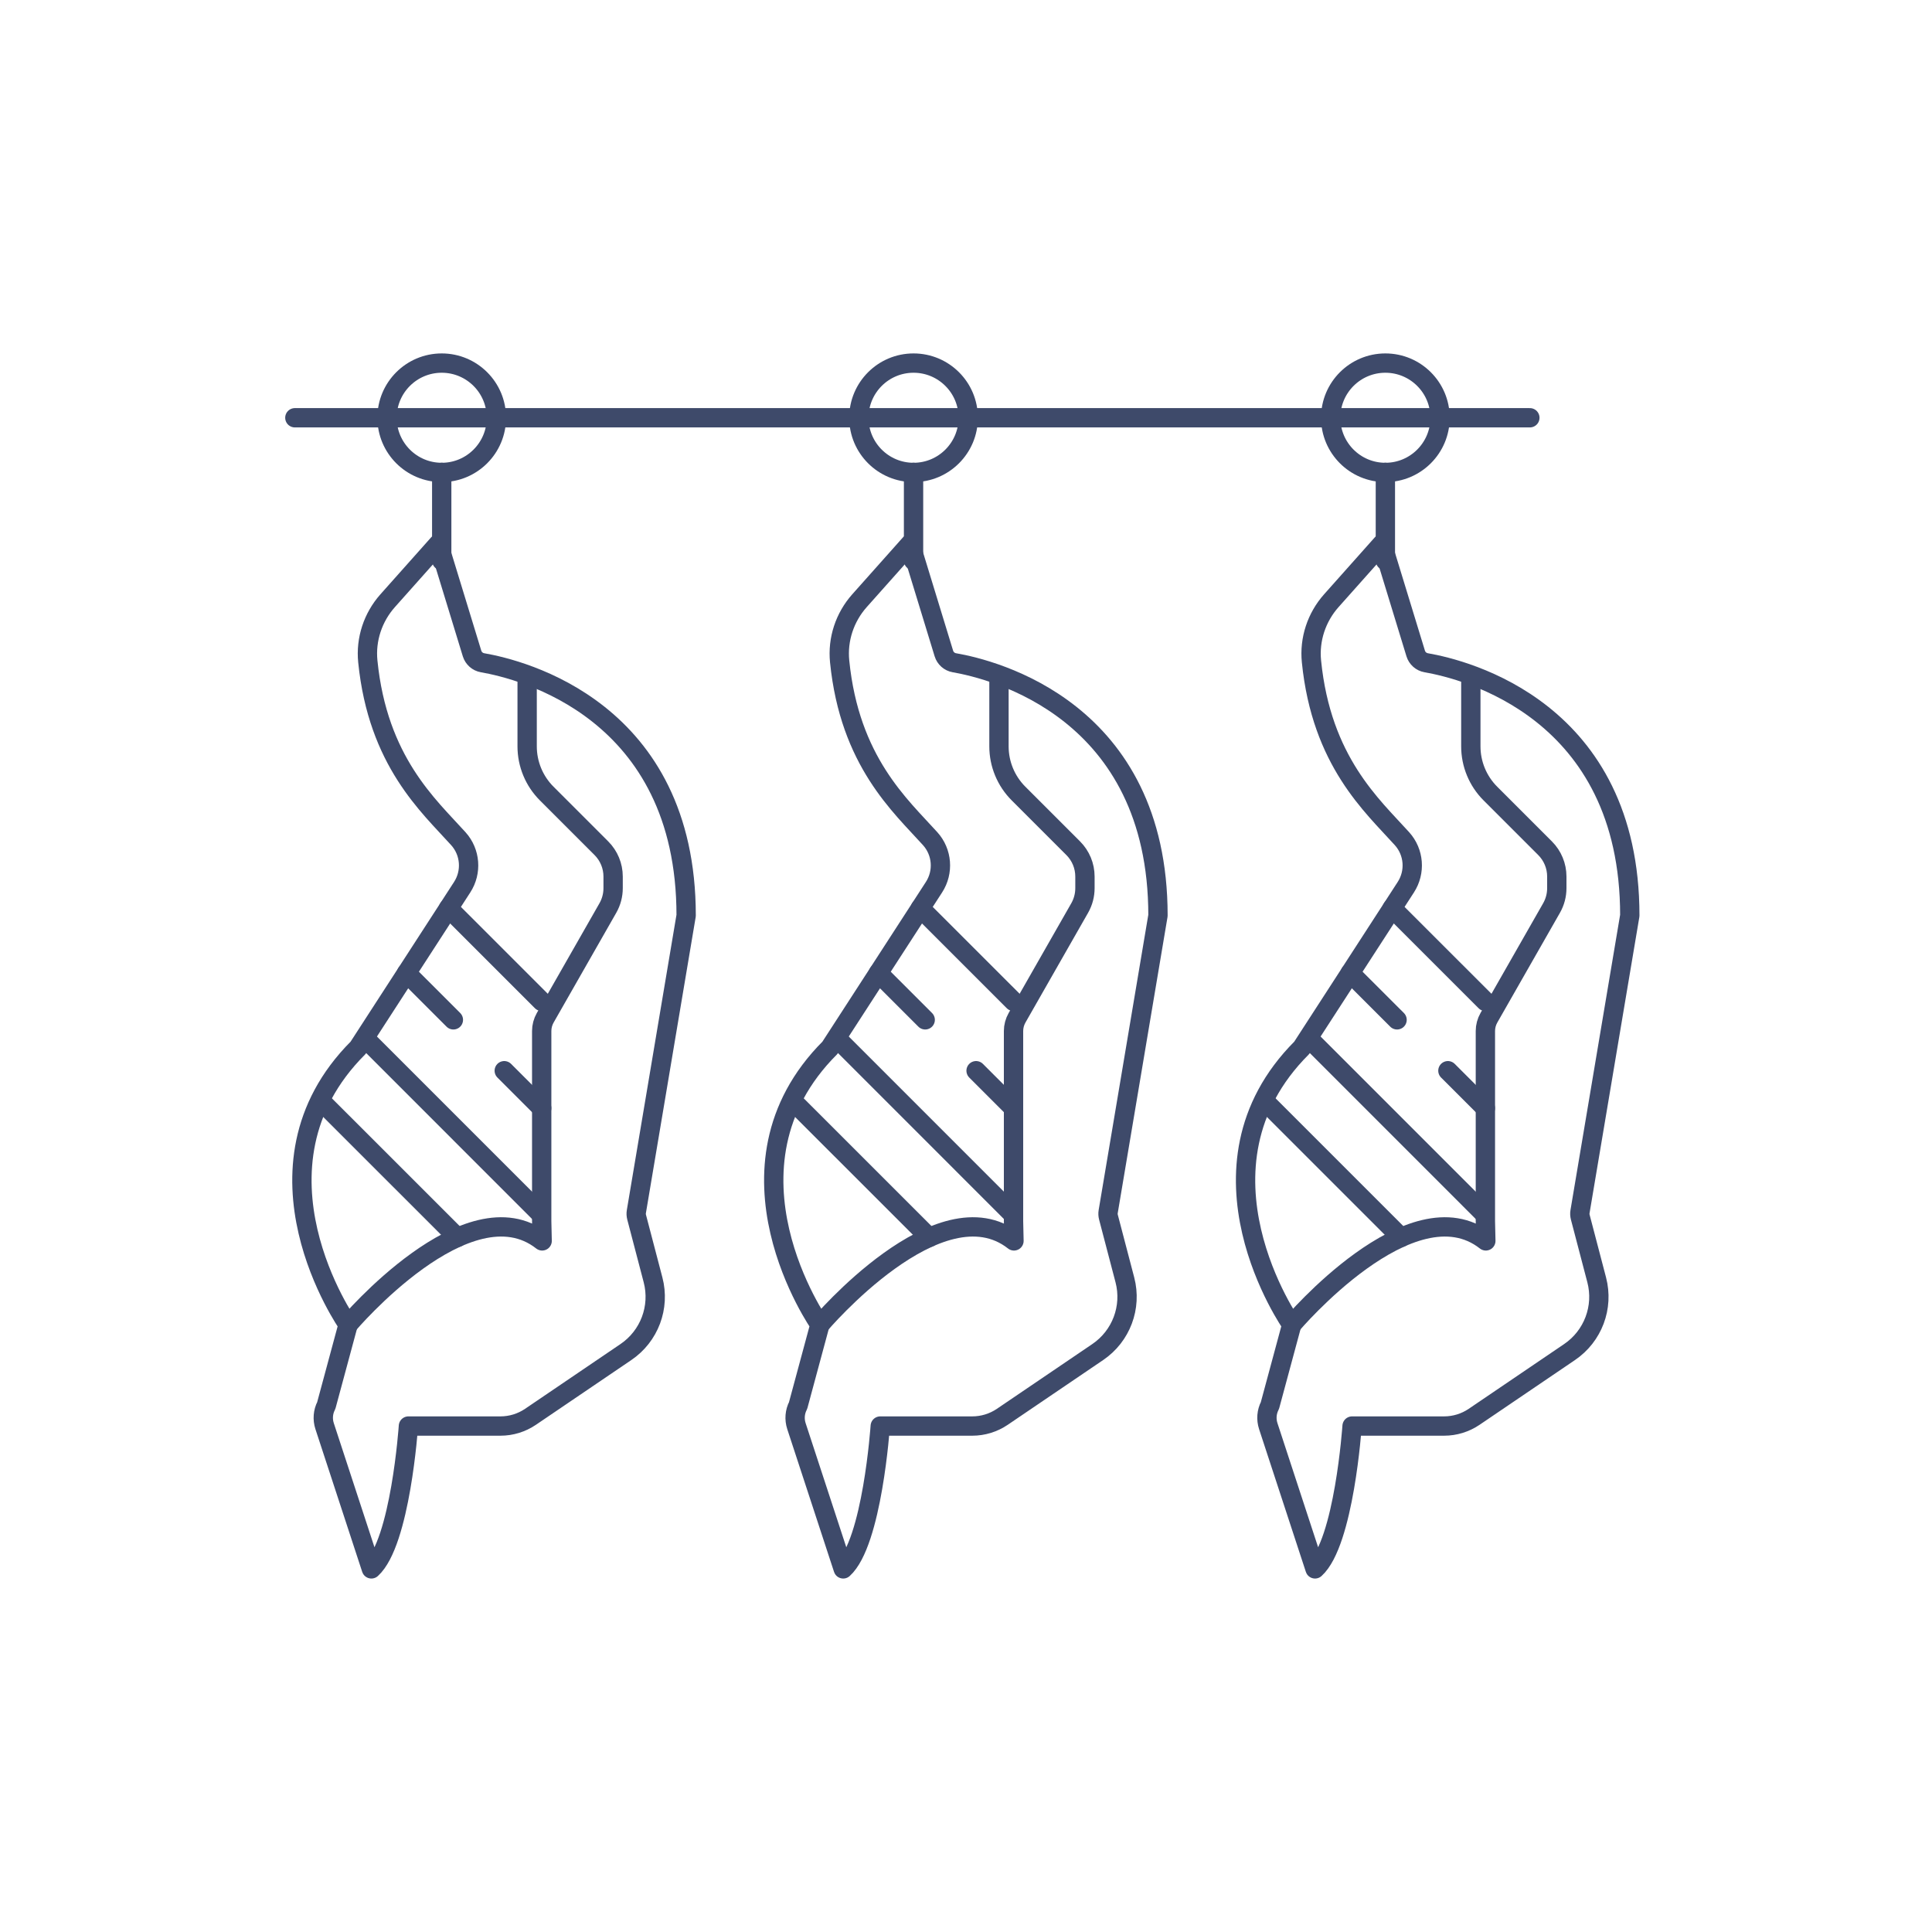
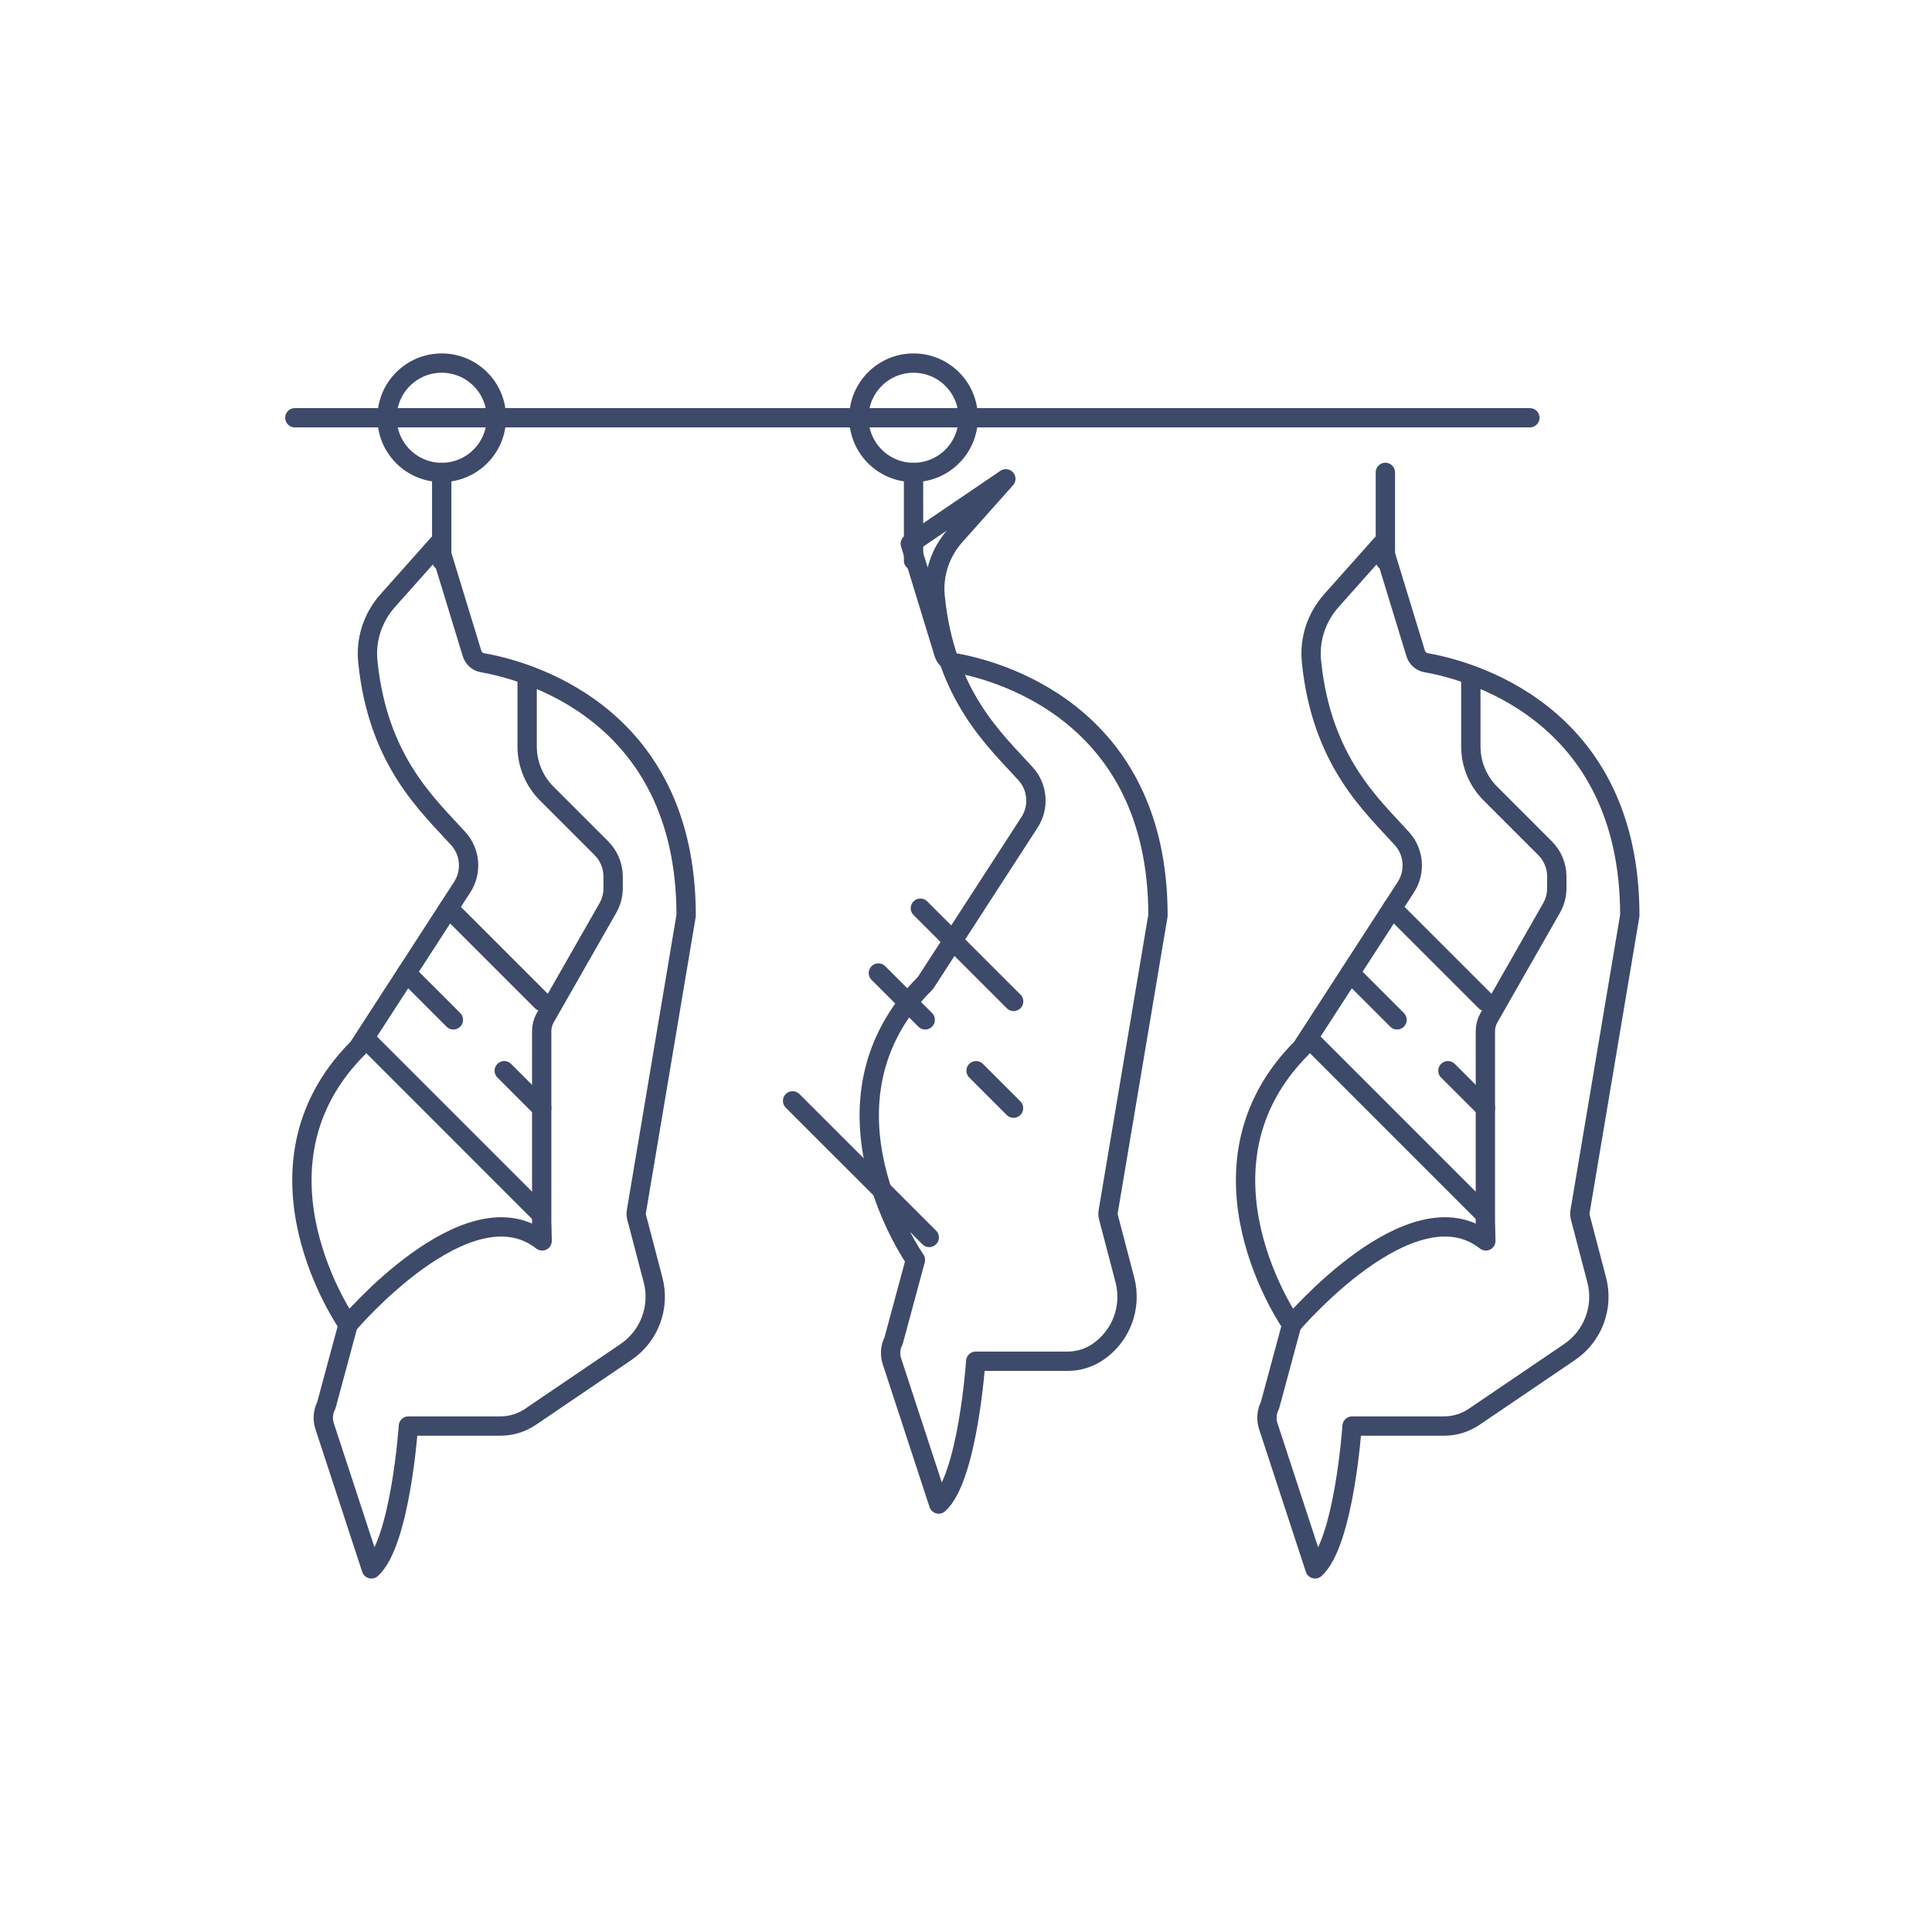
<svg xmlns="http://www.w3.org/2000/svg" id="Layer_1" data-name="Layer 1" viewBox="0 0 600 600">
  <defs>
    <style>
      .cls-1 {
        fill: none;
        stroke: #3e4a6a;
        stroke-linecap: round;
        stroke-linejoin: round;
        stroke-width: 6px;
      }
    </style>
  </defs>
  <line class="cls-1" x1="91.57" y1="129.74" x2="475.11" y2="129.74" />
  <g>
    <g>
      <g>
-         <path class="cls-1" d="M282.7,168.85l10.43,34.1c.46,1.49,1.71,2.6,3.25,2.87,11.98,2.07,63.24,14.65,63.24,78.5l-6.1,36.28-3.4,20.24-5.96,35.43c-.1.58-.07,1.17.08,1.74l5.1,19.47c2.23,8.5-1.15,17.47-8.41,22.4l-29.66,20.13c-2.75,1.86-5.99,2.86-9.31,2.86h-28.59s-2.46,36.15-11.5,44.36l-14.53-44.34c-.69-2.12-.51-4.42.52-6.4l6.77-25.09s-34.25-48.63,3.13-86.01l32.3-49.86c3.05-4.71,2.58-10.89-1.18-15.06-9.2-10.22-25-23.98-28.12-55.07-.69-6.85,1.58-13.68,6.15-18.83,3.35-3.78,8.35-9.4,15.8-17.74Z" />
-         <path class="cls-1" d="M254.61,411.41s37.28-44.11,60.29-26.04l-.14-6.1v-59.07c0-1.44.38-2.86,1.09-4.11l19.46-34.1c1.07-1.88,1.63-4,1.63-6.16v-3.61c0-3.3-1.31-6.46-3.64-8.79l-16.99-16.99c-3.89-3.89-6.07-9.16-6.07-14.66v-21.4" />
+         <path class="cls-1" d="M282.7,168.85l10.43,34.1c.46,1.49,1.71,2.6,3.25,2.87,11.98,2.07,63.24,14.65,63.24,78.5l-6.1,36.28-3.4,20.24-5.96,35.43c-.1.58-.07,1.17.08,1.74l5.1,19.47c2.23,8.5-1.15,17.47-8.41,22.4c-2.75,1.86-5.99,2.86-9.31,2.86h-28.59s-2.46,36.15-11.5,44.36l-14.53-44.34c-.69-2.12-.51-4.42.52-6.4l6.77-25.09s-34.25-48.63,3.13-86.01l32.3-49.86c3.05-4.71,2.58-10.89-1.18-15.06-9.2-10.22-25-23.98-28.12-55.07-.69-6.85,1.58-13.68,6.15-18.83,3.35-3.78,8.35-9.4,15.8-17.74Z" />
        <line class="cls-1" x1="285.83" y1="282.05" x2="314.79" y2="311" />
        <line class="cls-1" x1="303.13" y1="332.52" x2="314.76" y2="344.15" />
        <line class="cls-1" x1="272.79" y1="302.18" x2="287.33" y2="316.72" />
-         <line class="cls-1" x1="260.61" y1="323.16" x2="314.06" y2="376.62" />
        <line class="cls-1" x1="246.15" y1="341.88" x2="288.58" y2="384.3" />
      </g>
      <circle class="cls-1" cx="283.71" cy="129.74" r="16.98" />
      <line class="cls-1" x1="283.71" y1="146.71" x2="283.71" y2="174.1" />
    </g>
    <g>
      <g>
        <path class="cls-1" d="M429.23,168.85l10.43,34.1c.46,1.49,1.71,2.6,3.25,2.87,11.98,2.07,63.24,14.65,63.24,78.5l-6.1,36.28-3.4,20.24-5.96,35.43c-.1.58-.07,1.17.08,1.74l5.1,19.47c2.23,8.5-1.15,17.47-8.41,22.4l-29.66,20.13c-2.75,1.86-5.99,2.86-9.31,2.86h-28.59s-2.46,36.15-11.5,44.36l-14.53-44.34c-.69-2.12-.51-4.42.52-6.4l6.77-25.09s-34.25-48.63,3.13-86.01l32.3-49.86c3.05-4.71,2.58-10.89-1.18-15.06-9.2-10.22-25-23.98-28.12-55.07-.69-6.85,1.58-13.68,6.15-18.83,3.35-3.78,8.35-9.4,15.8-17.74Z" />
        <path class="cls-1" d="M401.15,411.41s37.28-44.11,60.29-26.04l-.14-6.1v-59.07c0-1.44.38-2.86,1.09-4.11l19.46-34.1c1.07-1.88,1.63-4,1.63-6.16v-3.61c0-3.3-1.31-6.46-3.64-8.79l-16.99-16.99c-3.89-3.89-6.07-9.16-6.07-14.66v-21.4" />
        <line class="cls-1" x1="432.36" y1="282.05" x2="461.32" y2="311" />
        <line class="cls-1" x1="449.66" y1="332.52" x2="461.3" y2="344.15" />
        <line class="cls-1" x1="419.32" y1="302.18" x2="433.87" y2="316.72" />
        <line class="cls-1" x1="407.14" y1="323.16" x2="460.59" y2="376.62" />
-         <line class="cls-1" x1="392.69" y1="341.88" x2="435.11" y2="384.3" />
      </g>
-       <circle class="cls-1" cx="430.24" cy="129.74" r="16.98" />
      <line class="cls-1" x1="430.24" y1="146.71" x2="430.24" y2="174.1" />
    </g>
    <g>
      <g>
        <path class="cls-1" d="M136.17,168.85l10.43,34.1c.46,1.49,1.71,2.6,3.25,2.87,11.98,2.07,63.24,14.65,63.24,78.5l-6.1,36.28-3.4,20.24-5.96,35.43c-.1.58-.07,1.17.08,1.74l5.1,19.47c2.23,8.5-1.15,17.47-8.41,22.4l-29.66,20.13c-2.75,1.86-5.99,2.86-9.31,2.86h-28.59s-2.46,36.15-11.5,44.36l-14.53-44.34c-.69-2.12-.51-4.42.52-6.4l6.77-25.09s-34.25-48.63,3.13-86.01l32.3-49.86c3.05-4.71,2.58-10.89-1.18-15.06-9.2-10.22-25-23.98-28.12-55.07-.69-6.85,1.58-13.68,6.15-18.83,3.35-3.78,8.35-9.4,15.8-17.74Z" />
        <path class="cls-1" d="M108.08,411.41s37.28-44.11,60.29-26.04l-.14-6.1v-59.07c0-1.44.38-2.86,1.09-4.11l19.46-34.1c1.07-1.88,1.63-4,1.63-6.16v-3.61c0-3.3-1.31-6.46-3.64-8.79l-16.99-16.99c-3.89-3.89-6.07-9.16-6.07-14.66v-21.4" />
        <line class="cls-1" x1="139.3" y1="282.05" x2="168.25" y2="311" />
        <line class="cls-1" x1="156.6" y1="332.52" x2="168.23" y2="344.15" />
        <line class="cls-1" x1="126.26" y1="302.18" x2="140.8" y2="316.72" />
        <line class="cls-1" x1="114.08" y1="323.16" x2="167.53" y2="376.62" />
-         <line class="cls-1" x1="99.62" y1="341.88" x2="142.05" y2="384.3" />
      </g>
      <circle class="cls-1" cx="137.18" cy="129.74" r="16.98" />
      <line class="cls-1" x1="137.18" y1="146.71" x2="137.18" y2="174.1" />
    </g>
  </g>
</svg>